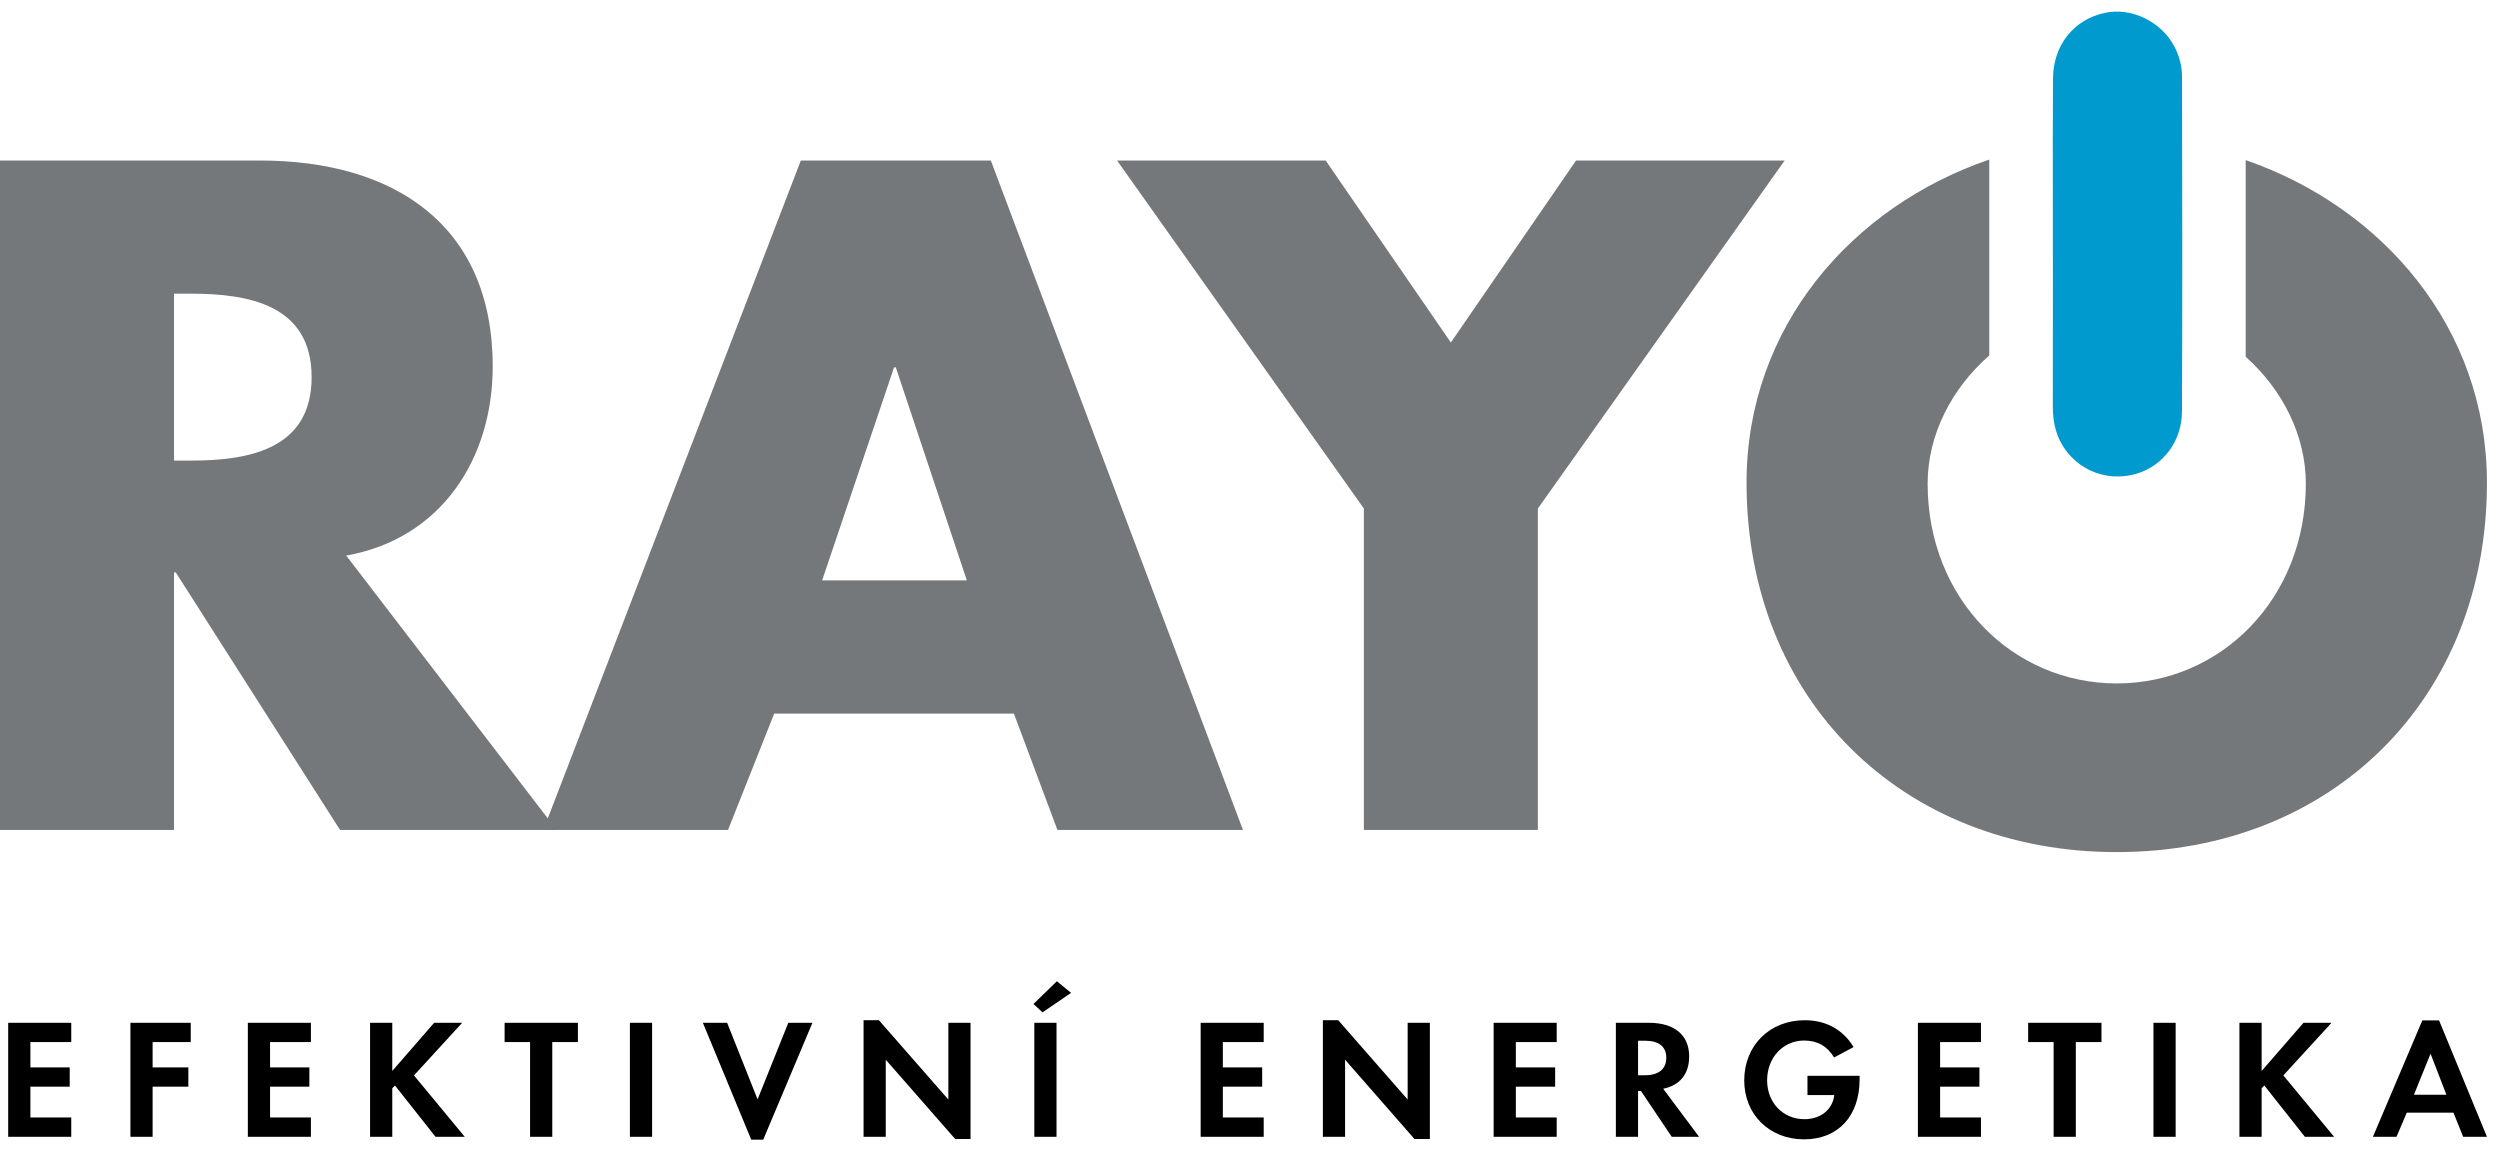
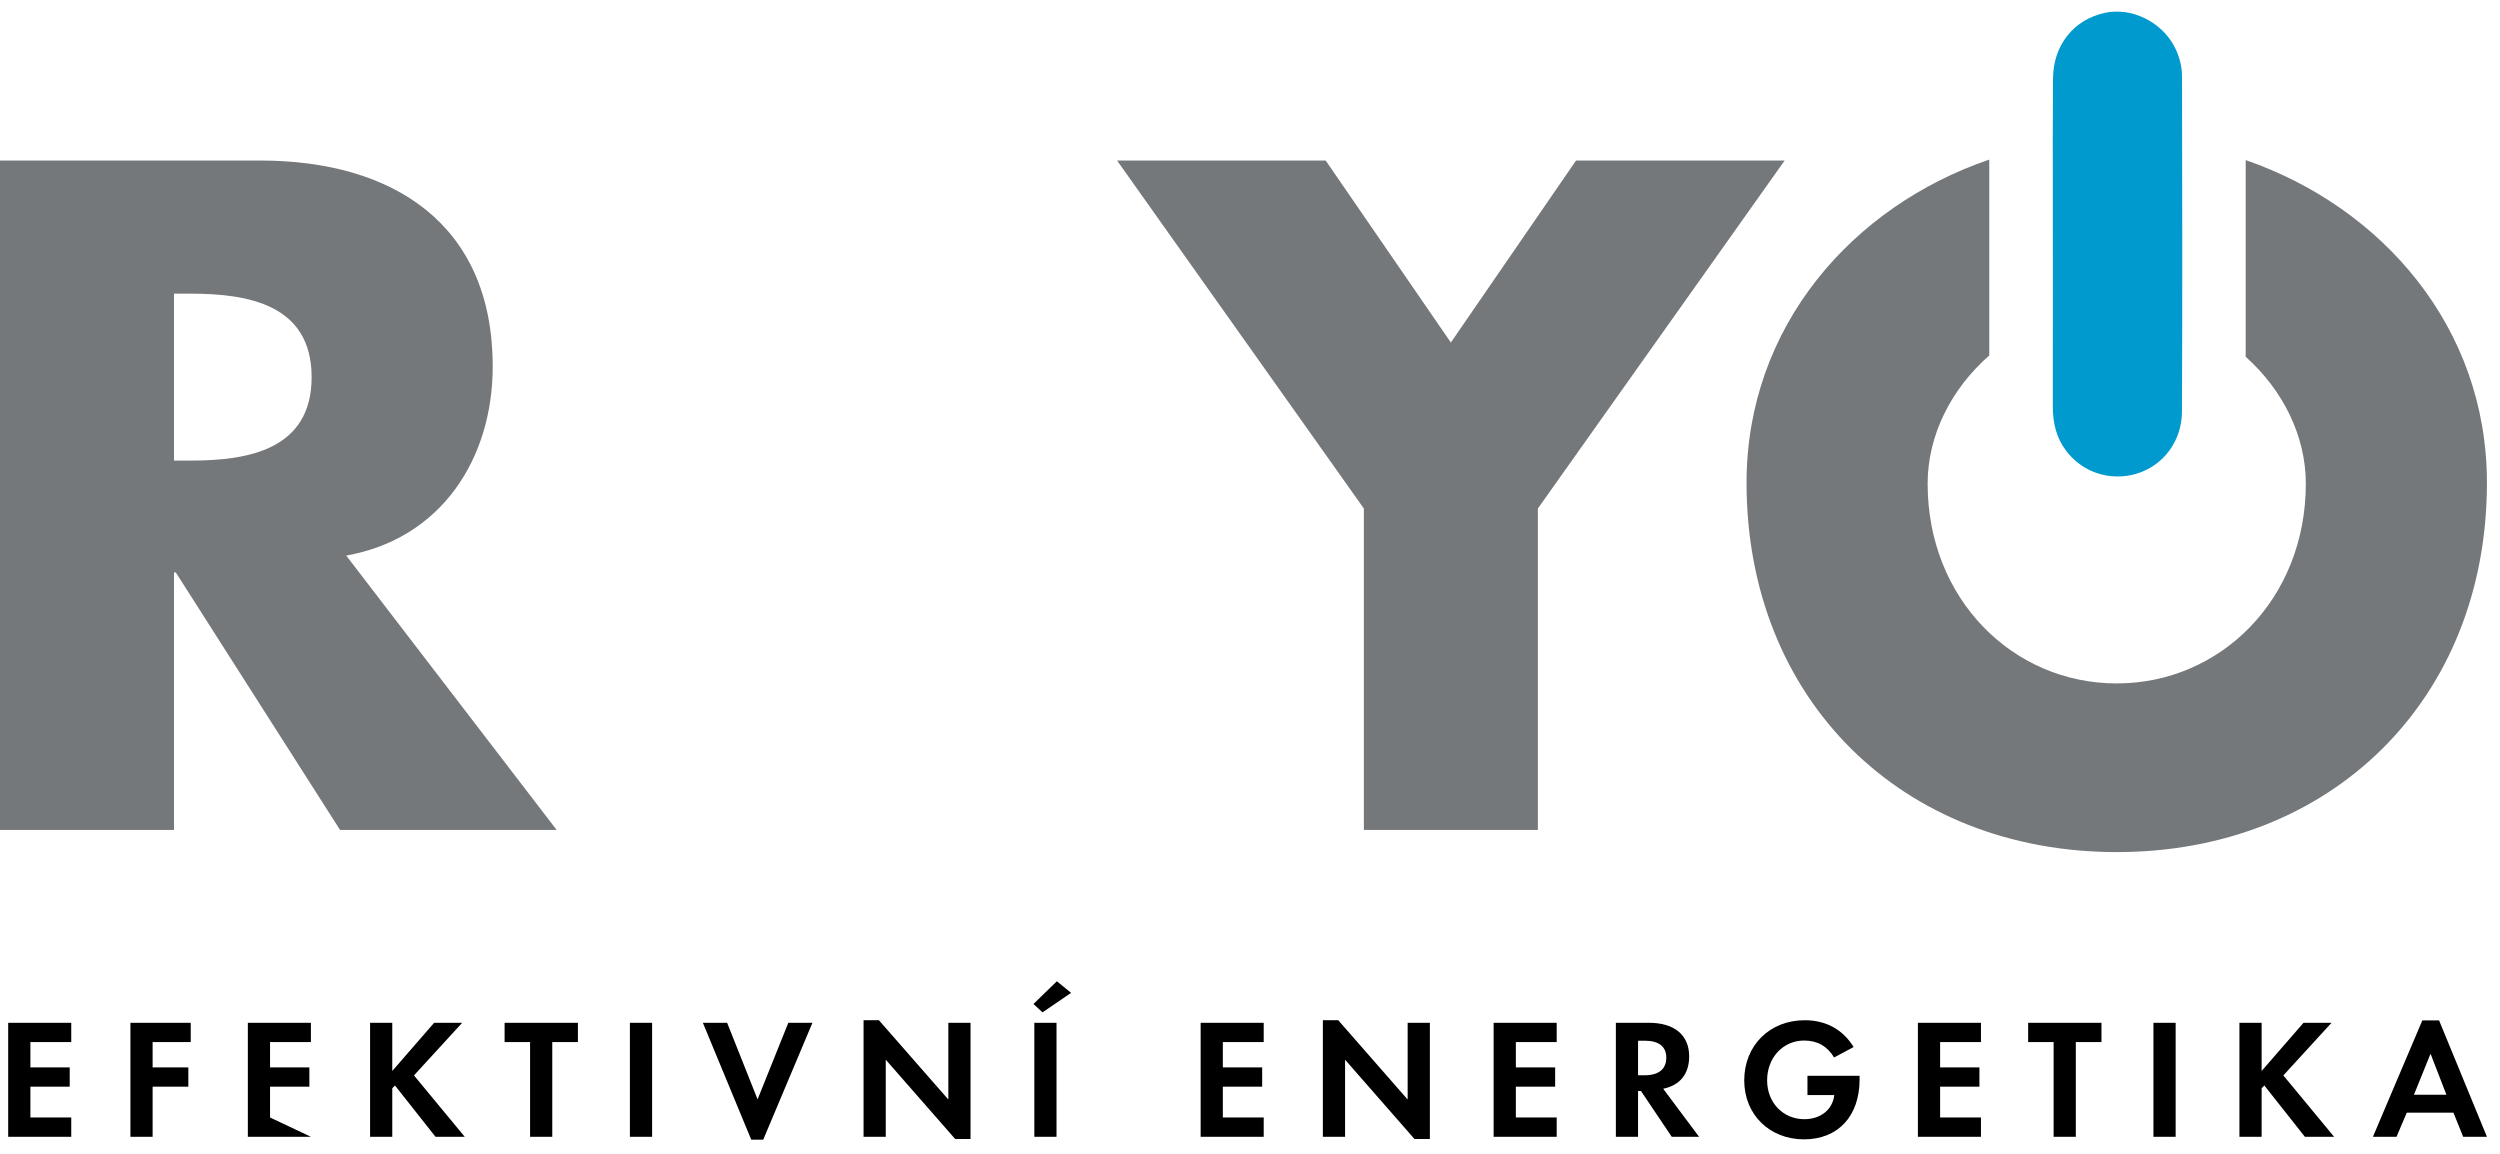
<svg xmlns="http://www.w3.org/2000/svg" width="130px" height="60px" viewBox="0 0 130 60" version="1.1">
  <title>Logo</title>
  <g id="Webdesign" stroke="none" stroke-width="1" fill="none" fill-rule="evenodd">
    <g id="Homepage" transform="translate(-421, -13)">
      <g id="Header" transform="translate(0, 13.455)">
        <g id="Logo" transform="translate(421, -0)">
-           <path d="M3.705,53.733 L3.705,52.73 L0.426,52.73 L0.426,58.658 L3.705,58.658 L3.705,57.654 L1.581,57.654 L1.581,56.053 L3.625,56.053 L3.625,55.05 L1.581,55.05 L1.581,53.733 L3.705,53.733 Z M9.918,53.733 L9.918,52.73 L6.782,52.73 L6.782,58.658 L7.936,58.658 L7.936,56.053 L9.794,56.053 L9.794,55.05 L7.936,55.05 L7.936,53.733 L9.918,53.733 Z M16.167,53.733 L16.167,52.73 L12.888,52.73 L12.888,58.658 L16.167,58.658 L16.167,57.654 L14.043,57.654 L14.043,56.053 L16.087,56.053 L16.087,55.05 L14.043,55.05 L14.043,53.733 L16.167,53.733 Z M20.398,55.236 L20.398,52.73 L19.244,52.73 L19.244,58.658 L20.398,58.658 L20.398,56.134 L20.54,55.992 L22.647,58.658 L24.167,58.658 L21.527,55.467 L24.034,52.73 L22.576,52.73 L20.398,55.236 Z M28.718,58.658 L28.718,53.733 L30.051,53.733 L30.051,52.73 L26.239,52.73 L26.239,53.733 L27.564,53.733 L27.564,58.658 L28.718,58.658 Z M32.755,58.658 L33.909,58.658 L33.909,52.73 L32.755,52.73 L32.755,58.658 Z M37.811,52.73 L36.549,52.73 L39.065,58.809 L39.687,58.809 L42.247,52.73 L40.993,52.73 L39.394,56.712 L37.811,52.73 Z M44.905,58.658 L46.059,58.658 L46.059,54.649 L49.67,58.773 L50.468,58.773 L50.468,52.729 L49.314,52.729 L49.314,56.72 L45.704,52.597 L44.905,52.597 L44.905,58.658 Z M53.785,58.658 L54.939,58.658 L54.939,52.73 L53.785,52.73 L53.785,58.658 Z M55.696,51.174 L54.958,50.57 L53.74,51.752 L54.211,52.187 L55.696,51.174 Z M65.713,53.733 L65.713,52.73 L62.434,52.73 L62.434,58.658 L65.713,58.658 L65.713,57.654 L63.588,57.654 L63.588,56.053 L65.633,56.053 L65.633,55.05 L63.588,55.05 L63.588,53.733 L65.713,53.733 Z M68.789,58.658 L69.944,58.658 L69.944,54.649 L73.553,58.773 L74.353,58.773 L74.353,52.729 L73.198,52.729 L73.198,56.72 L69.589,52.597 L68.789,52.597 L68.789,58.658 Z M80.948,53.733 L80.948,52.73 L77.669,52.73 L77.669,58.658 L80.948,58.658 L80.948,57.654 L78.824,57.654 L78.824,56.053 L80.868,56.053 L80.868,55.05 L78.824,55.05 L78.824,53.733 L80.948,53.733 Z M86.486,56.16 C87.357,55.983 87.837,55.388 87.837,54.48 C87.837,53.369 87.073,52.73 85.74,52.73 L84.025,52.73 L84.025,58.658 L85.179,58.658 L85.179,56.276 L85.33,56.276 L86.931,58.658 L88.352,58.658 L86.486,56.16 Z M85.179,55.459 L85.179,53.662 L85.535,53.662 C86.255,53.662 86.647,53.964 86.647,54.543 C86.647,55.139 86.255,55.459 85.517,55.459 L85.179,55.459 Z M93.988,55.486 L93.988,56.489 L95.383,56.489 C95.295,57.245 94.672,57.743 93.828,57.743 C92.717,57.743 91.89,56.88 91.89,55.725 C91.89,54.543 92.717,53.653 93.819,53.653 C94.503,53.653 95.019,53.947 95.374,54.534 L96.388,53.991 C95.828,53.076 94.948,52.597 93.846,52.597 C92.023,52.597 90.7,53.911 90.7,55.725 C90.7,57.503 92.014,58.791 93.81,58.791 C95.579,58.791 96.699,57.583 96.699,55.672 L96.699,55.486 L93.988,55.486 Z M103.01,53.733 L103.01,52.73 L99.731,52.73 L99.731,58.658 L103.01,58.658 L103.01,57.654 L100.886,57.654 L100.886,56.053 L102.93,56.053 L102.93,55.05 L100.886,55.05 L100.886,53.733 L103.01,53.733 Z M107.943,58.658 L107.943,53.733 L109.276,53.733 L109.276,52.73 L105.464,52.73 L105.464,53.733 L106.788,53.733 L106.788,58.658 L107.943,58.658 Z M111.979,58.658 L113.134,58.658 L113.134,52.73 L111.979,52.73 L111.979,58.658 Z M117.605,55.236 L117.605,52.73 L116.45,52.73 L116.45,58.658 L117.605,58.658 L117.605,56.134 L117.747,55.992 L119.854,58.658 L121.374,58.658 L118.734,55.467 L121.24,52.73 L119.783,52.73 L117.605,55.236 Z M127.579,57.404 L128.085,58.658 L129.321,58.658 L126.832,52.606 L125.961,52.606 L123.392,58.658 L124.619,58.658 L125.152,57.404 L127.579,57.404 Z M127.214,56.472 L125.525,56.472 L126.388,54.338 L127.214,56.472 Z" id="Fill-1" fill="#000000" />
+           <path d="M3.705,53.733 L3.705,52.73 L0.426,52.73 L0.426,58.658 L3.705,58.658 L3.705,57.654 L1.581,57.654 L1.581,56.053 L3.625,56.053 L3.625,55.05 L1.581,55.05 L1.581,53.733 L3.705,53.733 Z M9.918,53.733 L9.918,52.73 L6.782,52.73 L6.782,58.658 L7.936,58.658 L7.936,56.053 L9.794,56.053 L9.794,55.05 L7.936,55.05 L7.936,53.733 L9.918,53.733 Z M16.167,53.733 L16.167,52.73 L12.888,52.73 L12.888,58.658 L16.167,58.658 L14.043,57.654 L14.043,56.053 L16.087,56.053 L16.087,55.05 L14.043,55.05 L14.043,53.733 L16.167,53.733 Z M20.398,55.236 L20.398,52.73 L19.244,52.73 L19.244,58.658 L20.398,58.658 L20.398,56.134 L20.54,55.992 L22.647,58.658 L24.167,58.658 L21.527,55.467 L24.034,52.73 L22.576,52.73 L20.398,55.236 Z M28.718,58.658 L28.718,53.733 L30.051,53.733 L30.051,52.73 L26.239,52.73 L26.239,53.733 L27.564,53.733 L27.564,58.658 L28.718,58.658 Z M32.755,58.658 L33.909,58.658 L33.909,52.73 L32.755,52.73 L32.755,58.658 Z M37.811,52.73 L36.549,52.73 L39.065,58.809 L39.687,58.809 L42.247,52.73 L40.993,52.73 L39.394,56.712 L37.811,52.73 Z M44.905,58.658 L46.059,58.658 L46.059,54.649 L49.67,58.773 L50.468,58.773 L50.468,52.729 L49.314,52.729 L49.314,56.72 L45.704,52.597 L44.905,52.597 L44.905,58.658 Z M53.785,58.658 L54.939,58.658 L54.939,52.73 L53.785,52.73 L53.785,58.658 Z M55.696,51.174 L54.958,50.57 L53.74,51.752 L54.211,52.187 L55.696,51.174 Z M65.713,53.733 L65.713,52.73 L62.434,52.73 L62.434,58.658 L65.713,58.658 L65.713,57.654 L63.588,57.654 L63.588,56.053 L65.633,56.053 L65.633,55.05 L63.588,55.05 L63.588,53.733 L65.713,53.733 Z M68.789,58.658 L69.944,58.658 L69.944,54.649 L73.553,58.773 L74.353,58.773 L74.353,52.729 L73.198,52.729 L73.198,56.72 L69.589,52.597 L68.789,52.597 L68.789,58.658 Z M80.948,53.733 L80.948,52.73 L77.669,52.73 L77.669,58.658 L80.948,58.658 L80.948,57.654 L78.824,57.654 L78.824,56.053 L80.868,56.053 L80.868,55.05 L78.824,55.05 L78.824,53.733 L80.948,53.733 Z M86.486,56.16 C87.357,55.983 87.837,55.388 87.837,54.48 C87.837,53.369 87.073,52.73 85.74,52.73 L84.025,52.73 L84.025,58.658 L85.179,58.658 L85.179,56.276 L85.33,56.276 L86.931,58.658 L88.352,58.658 L86.486,56.16 Z M85.179,55.459 L85.179,53.662 L85.535,53.662 C86.255,53.662 86.647,53.964 86.647,54.543 C86.647,55.139 86.255,55.459 85.517,55.459 L85.179,55.459 Z M93.988,55.486 L93.988,56.489 L95.383,56.489 C95.295,57.245 94.672,57.743 93.828,57.743 C92.717,57.743 91.89,56.88 91.89,55.725 C91.89,54.543 92.717,53.653 93.819,53.653 C94.503,53.653 95.019,53.947 95.374,54.534 L96.388,53.991 C95.828,53.076 94.948,52.597 93.846,52.597 C92.023,52.597 90.7,53.911 90.7,55.725 C90.7,57.503 92.014,58.791 93.81,58.791 C95.579,58.791 96.699,57.583 96.699,55.672 L96.699,55.486 L93.988,55.486 Z M103.01,53.733 L103.01,52.73 L99.731,52.73 L99.731,58.658 L103.01,58.658 L103.01,57.654 L100.886,57.654 L100.886,56.053 L102.93,56.053 L102.93,55.05 L100.886,55.05 L100.886,53.733 L103.01,53.733 Z M107.943,58.658 L107.943,53.733 L109.276,53.733 L109.276,52.73 L105.464,52.73 L105.464,53.733 L106.788,53.733 L106.788,58.658 L107.943,58.658 Z M111.979,58.658 L113.134,58.658 L113.134,52.73 L111.979,52.73 L111.979,58.658 Z M117.605,55.236 L117.605,52.73 L116.45,52.73 L116.45,58.658 L117.605,58.658 L117.605,56.134 L117.747,55.992 L119.854,58.658 L121.374,58.658 L118.734,55.467 L121.24,52.73 L119.783,52.73 L117.605,55.236 Z M127.579,57.404 L128.085,58.658 L129.321,58.658 L126.832,52.606 L125.961,52.606 L123.392,58.658 L124.619,58.658 L125.152,57.404 L127.579,57.404 Z M127.214,56.472 L125.525,56.472 L126.388,54.338 L127.214,56.472 Z" id="Fill-1" fill="#000000" />
          <path d="M9.048,23.495 L9.925,23.495 C12.88,23.495 16.204,22.941 16.204,19.156 C16.204,15.37 12.88,14.816 9.925,14.816 L9.048,14.816 L9.048,23.495 Z M28.945,42.7 L17.681,42.7 L9.141,29.312 L9.048,29.312 L9.048,42.7 L-8.85484593e-05,42.7 L-8.85484593e-05,7.892 L13.526,7.892 C20.405,7.892 25.621,11.169 25.621,18.602 C25.621,23.403 22.944,27.557 18.004,28.435 L28.945,42.7 Z" id="Fill-4" fill="#75787B" />
-           <path d="M46.582,18.648 L46.491,18.648 L42.751,29.727 L50.276,29.727 L46.582,18.648 Z M40.258,36.652 L37.858,42.7 L28.255,42.7 L41.643,7.892 L51.523,7.892 L64.633,42.7 L54.985,42.7 L52.723,36.652 L40.258,36.652 Z" id="Fill-7" fill="#75787B" />
          <polygon id="Fill-9" fill="#75787B" points="58.087 7.892 68.935 7.892 75.444 17.355 81.954 7.892 92.802 7.892 79.969 25.988 79.969 42.7 70.921 42.7 70.921 25.988" />
          <path d="M116.776,7.87 L116.776,18.097 C118.693,19.811 119.903,22.194 119.903,24.695 C119.903,30.697 115.472,35.083 110.07,35.083 C104.669,35.083 100.237,30.697 100.237,24.695 C100.237,22.16 101.48,19.748 103.442,18.029 L103.442,7.843 C96.324,10.273 90.82,16.524 90.82,24.649 C90.82,35.914 98.898,43.854 110.07,43.854 C121.242,43.854 129.321,35.914 129.321,24.649 C129.321,16.553 123.856,10.319 116.776,7.87" id="Fill-11" fill="#75787B" />
          <path d="M110.12,24.322 C109.046,24.322 108.06,23.824 107.416,22.955 C106.963,22.345 106.745,21.603 106.746,20.686 C106.752,18.751 106.751,16.815 106.75,14.88 L106.747,9.69 C106.744,7.666 106.74,5.641 106.757,3.616 C106.771,1.907 107.821,0.572 109.434,0.217 C110.824,-0.092 112.382,0.663 113.066,1.96 C113.327,2.453 113.464,2.996 113.465,3.53 L113.466,3.906 C113.477,9.588 113.488,15.272 113.462,20.954 C113.455,22.476 112.494,23.775 111.07,24.187 C110.759,24.277 110.44,24.322 110.12,24.322" id="Fill-13" fill="#009ACE" />
        </g>
      </g>
    </g>
  </g>
</svg>